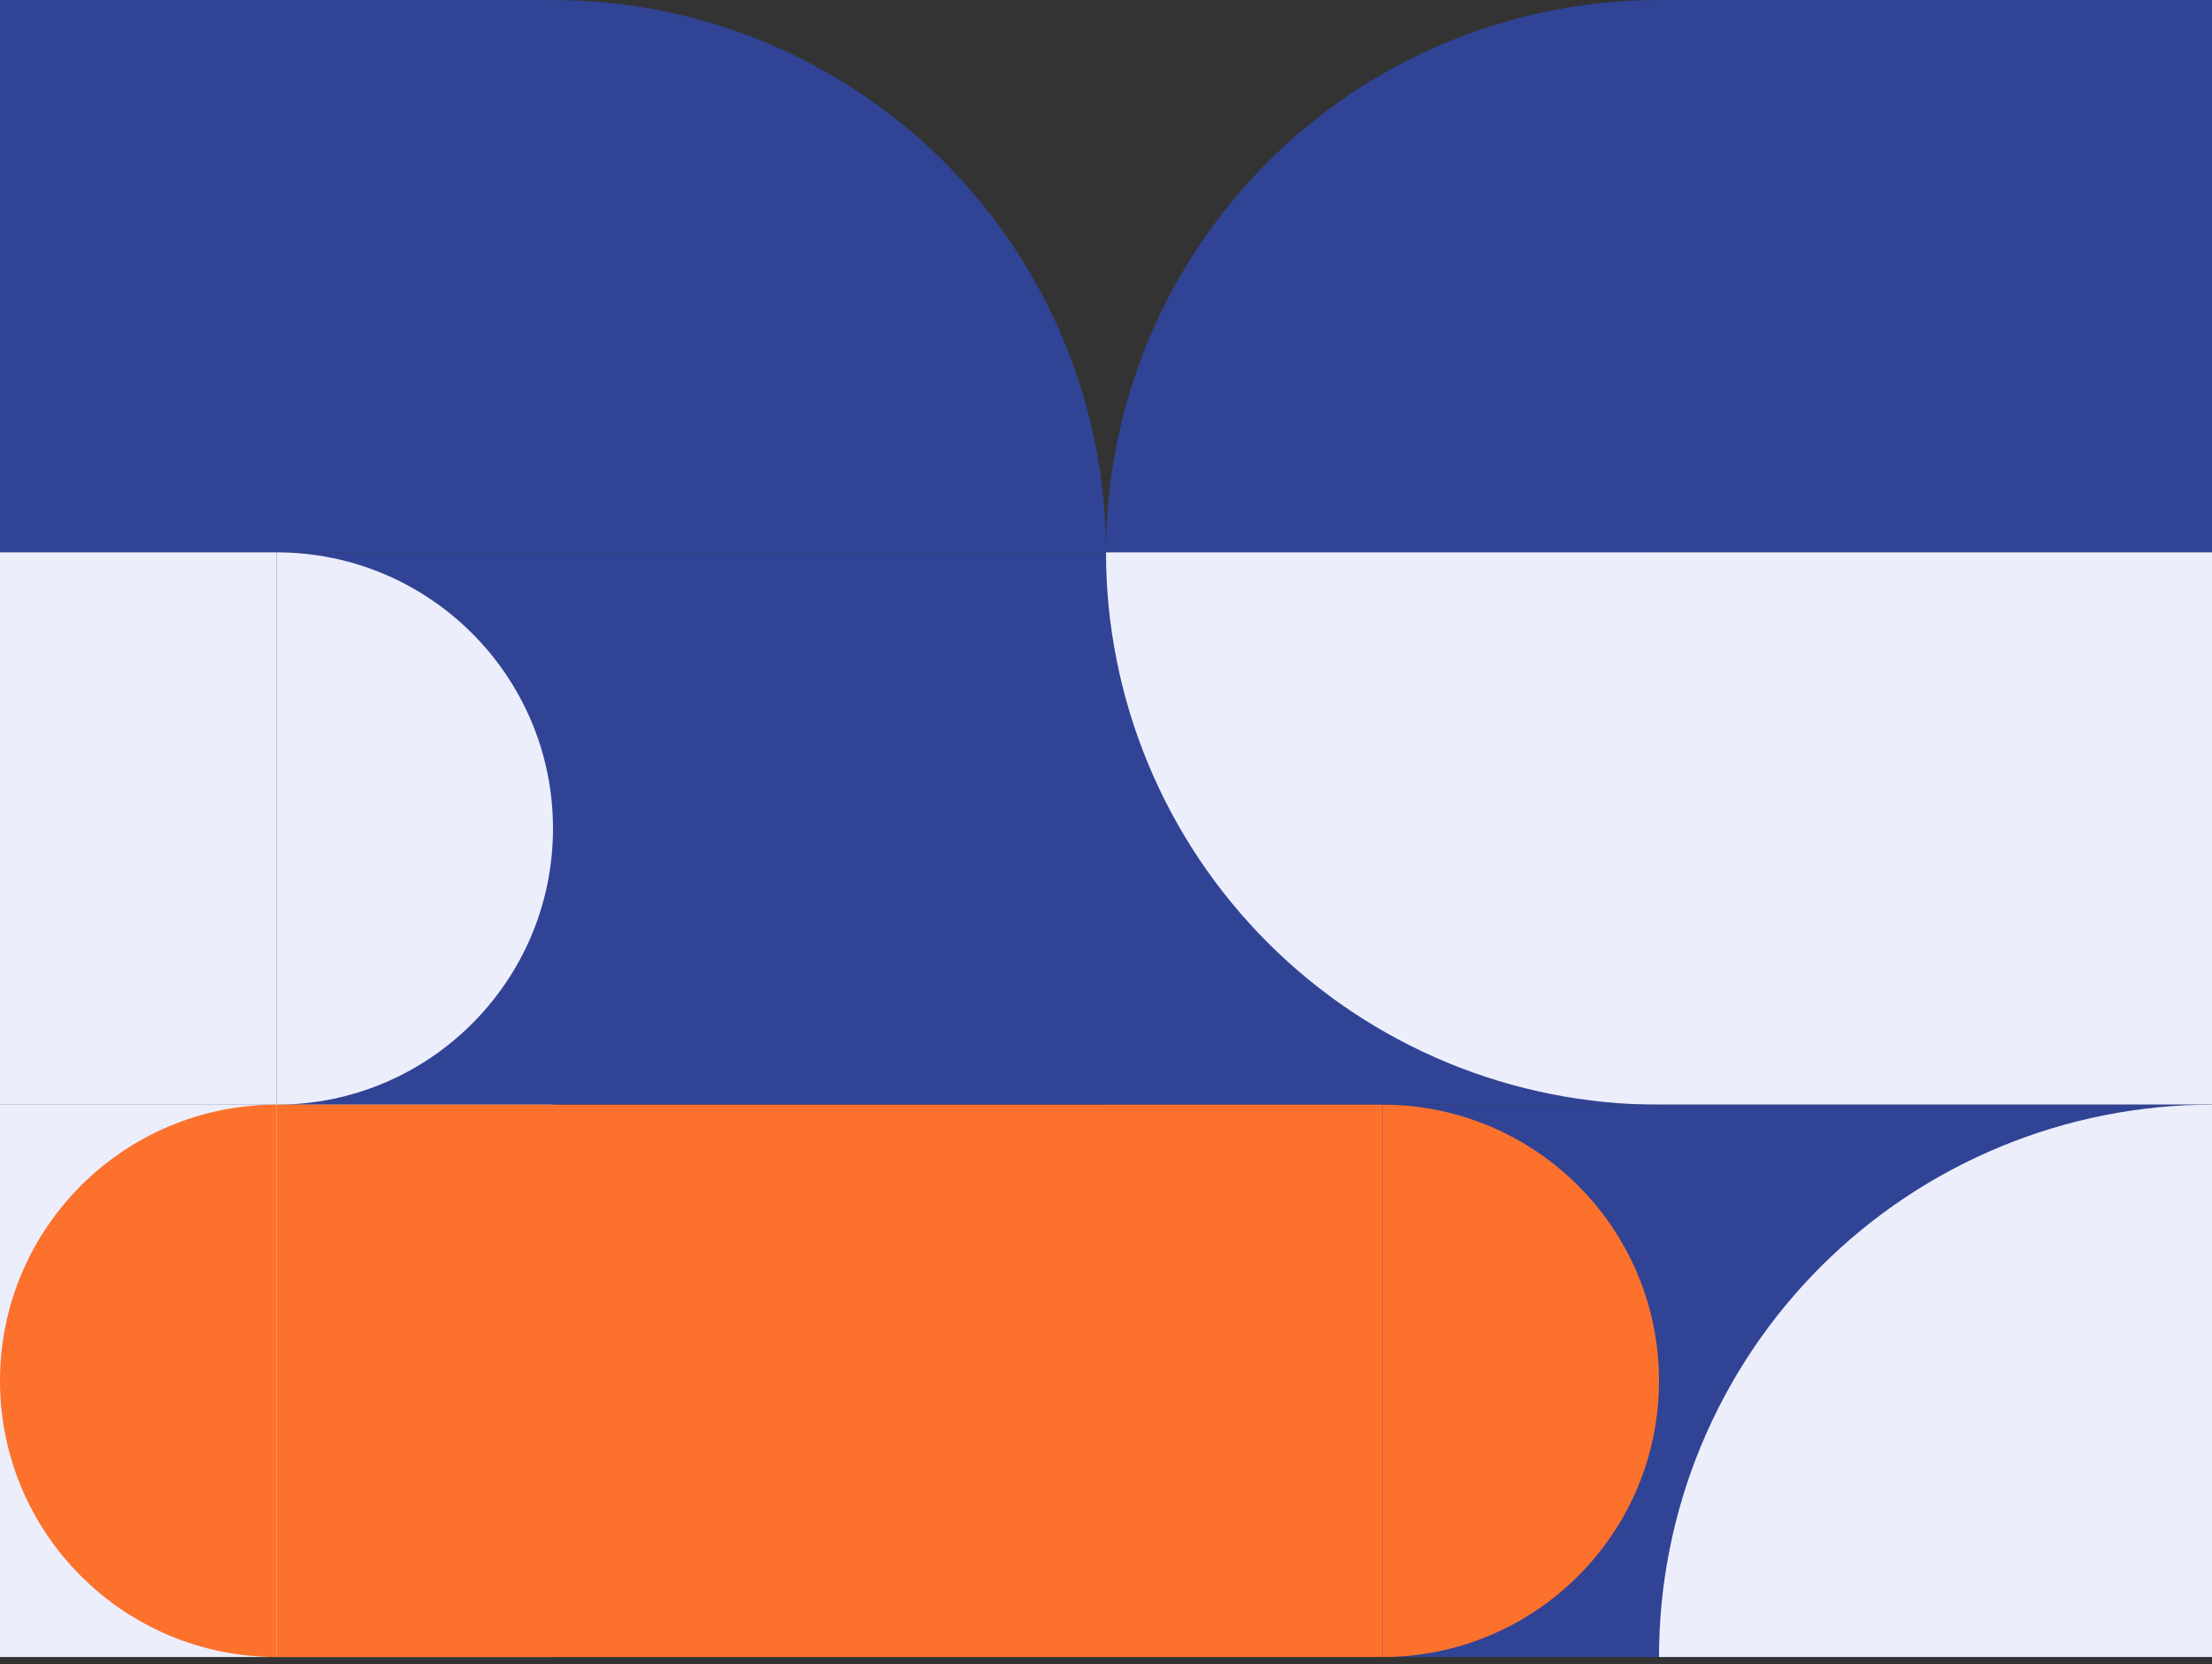
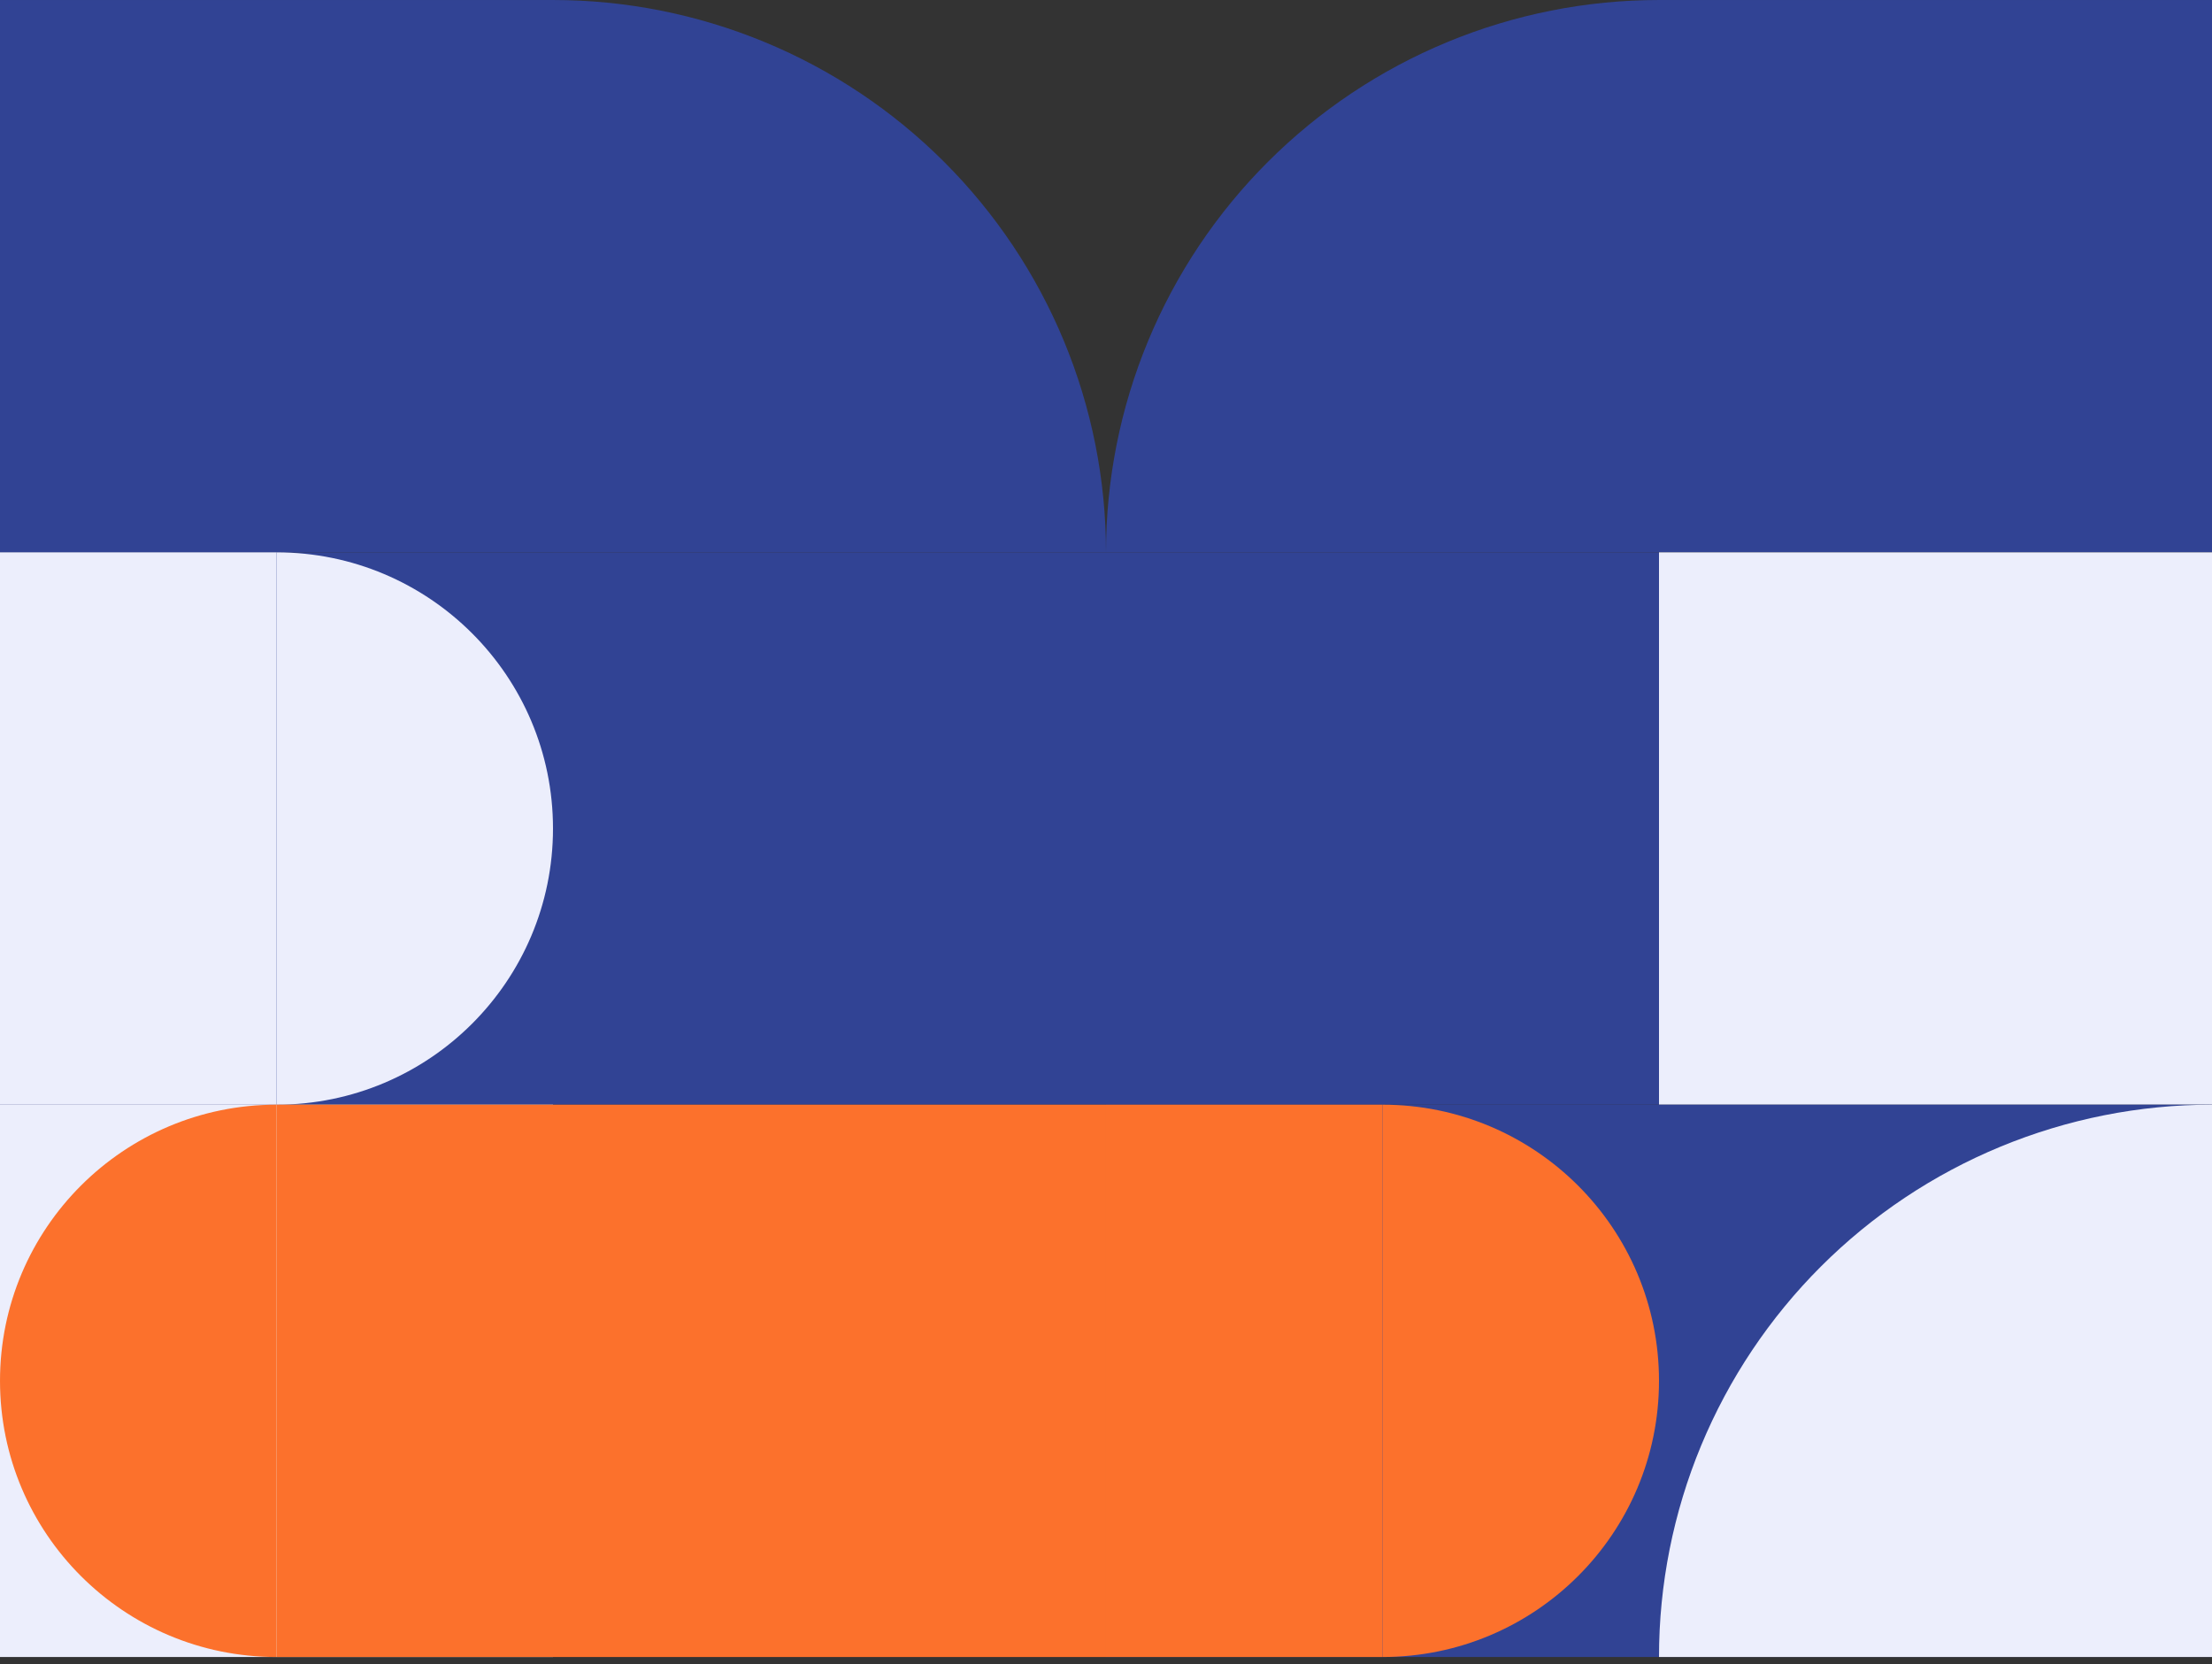
<svg xmlns="http://www.w3.org/2000/svg" width="295" height="222" viewBox="0 0 295 222" fill="none">
  <rect x="0" y="0" width="295" height="222" fill="#333333" stroke="none" />
  <rect width="73.675" height="73.75" transform="matrix(0 -1 -1 0 294.999 73.676)" fill="#314394" />
  <rect width="73.675" height="73.75" transform="matrix(0 1 1 0 221.25 73.676)" fill="#ECEEFC" />
  <rect x="294.999" y="147.35" width="73.675" height="73.75" transform="rotate(90 294.999 147.35)" fill="#314394" />
  <path d="M295 147.35C285.315 147.35 275.725 149.256 266.777 152.959C257.829 156.661 249.699 162.088 242.851 168.929C236.003 175.771 230.57 183.893 226.864 192.831C223.158 201.77 221.25 211.35 221.25 221.025L295 221.025V147.35Z" fill="#ECEEFC" />
  <path d="M221.25 0.001C211.565 0.001 201.975 1.906 193.027 5.609C184.079 9.311 175.949 14.738 169.101 21.58C162.253 28.421 156.82 36.543 153.114 45.482C149.408 54.42 147.5 64.001 147.5 73.676L221.25 73.676V0.001Z" fill="#314394" />
  <rect width="73.675" height="73.75" transform="matrix(0 1 1 0 147.5 73.676)" fill="#314394" />
-   <path d="M221.25 147.351C211.565 147.351 201.975 145.445 193.027 141.743C184.079 138.04 175.949 132.613 169.101 125.772C162.253 118.931 156.82 110.809 153.114 101.87C149.408 92.931 147.5 83.351 147.5 73.676L221.25 73.676V147.351Z" fill="#ECEEFC" />
  <rect x="221.25" y="147.35" width="73.675" height="73.75" transform="rotate(90 221.25 147.35)" fill="#314394" />
  <rect x="184.374" y="147.35" width="73.675" height="36.875" transform="rotate(90 184.374 147.35)" fill="#FC712C" />
  <path d="M221.25 184.188C221.25 204.533 204.741 221.025 184.375 221.025V147.35C204.741 147.35 221.25 163.843 221.25 184.188Z" fill="#FC712C" />
  <path d="M73.75 0.001C83.435 0.001 93.025 1.906 101.973 5.609C110.921 9.311 119.051 14.738 125.899 21.58C132.747 28.421 138.18 36.543 141.886 45.482C145.592 54.42 147.5 64.001 147.5 73.676L73.75 73.676L73.75 0.001Z" fill="#314394" />
  <rect width="73.675" height="73.75" transform="matrix(0 1 1 0 73.75 73.676)" fill="#314394" />
  <rect x="147.499" y="147.352" width="73.675" height="73.75" transform="rotate(90 147.499 147.352)" fill="#FC712C" />
  <rect width="73.675" height="73.75" transform="matrix(0 -1 -1 0 73.75 73.676)" fill="#314394" />
  <rect width="73.675" height="73.75" transform="matrix(0 1 1 0 0 73.676)" fill="#314394" />
  <rect width="73.675" height="36.875" transform="matrix(0 1 1 0 0 73.676)" fill="#ECEEFC" />
  <path d="M73.749 110.513C73.749 90.168 57.239 73.676 36.874 73.676L36.874 147.351C57.239 147.351 73.749 130.858 73.749 110.513Z" fill="#ECEEFC" />
  <rect x="73.75" y="147.35" width="73.675" height="73.75" transform="rotate(90 73.75 147.35)" fill="#ECEEFC" />
  <rect x="73.75" y="147.35" width="73.675" height="36.875" transform="rotate(90 73.75 147.35)" fill="#FC712C" />
  <path d="M0.001 184.188C0.001 204.533 16.511 221.025 36.876 221.025L36.876 147.35C16.511 147.35 0.001 163.843 0.001 184.188Z" fill="#FC712C" />
</svg>